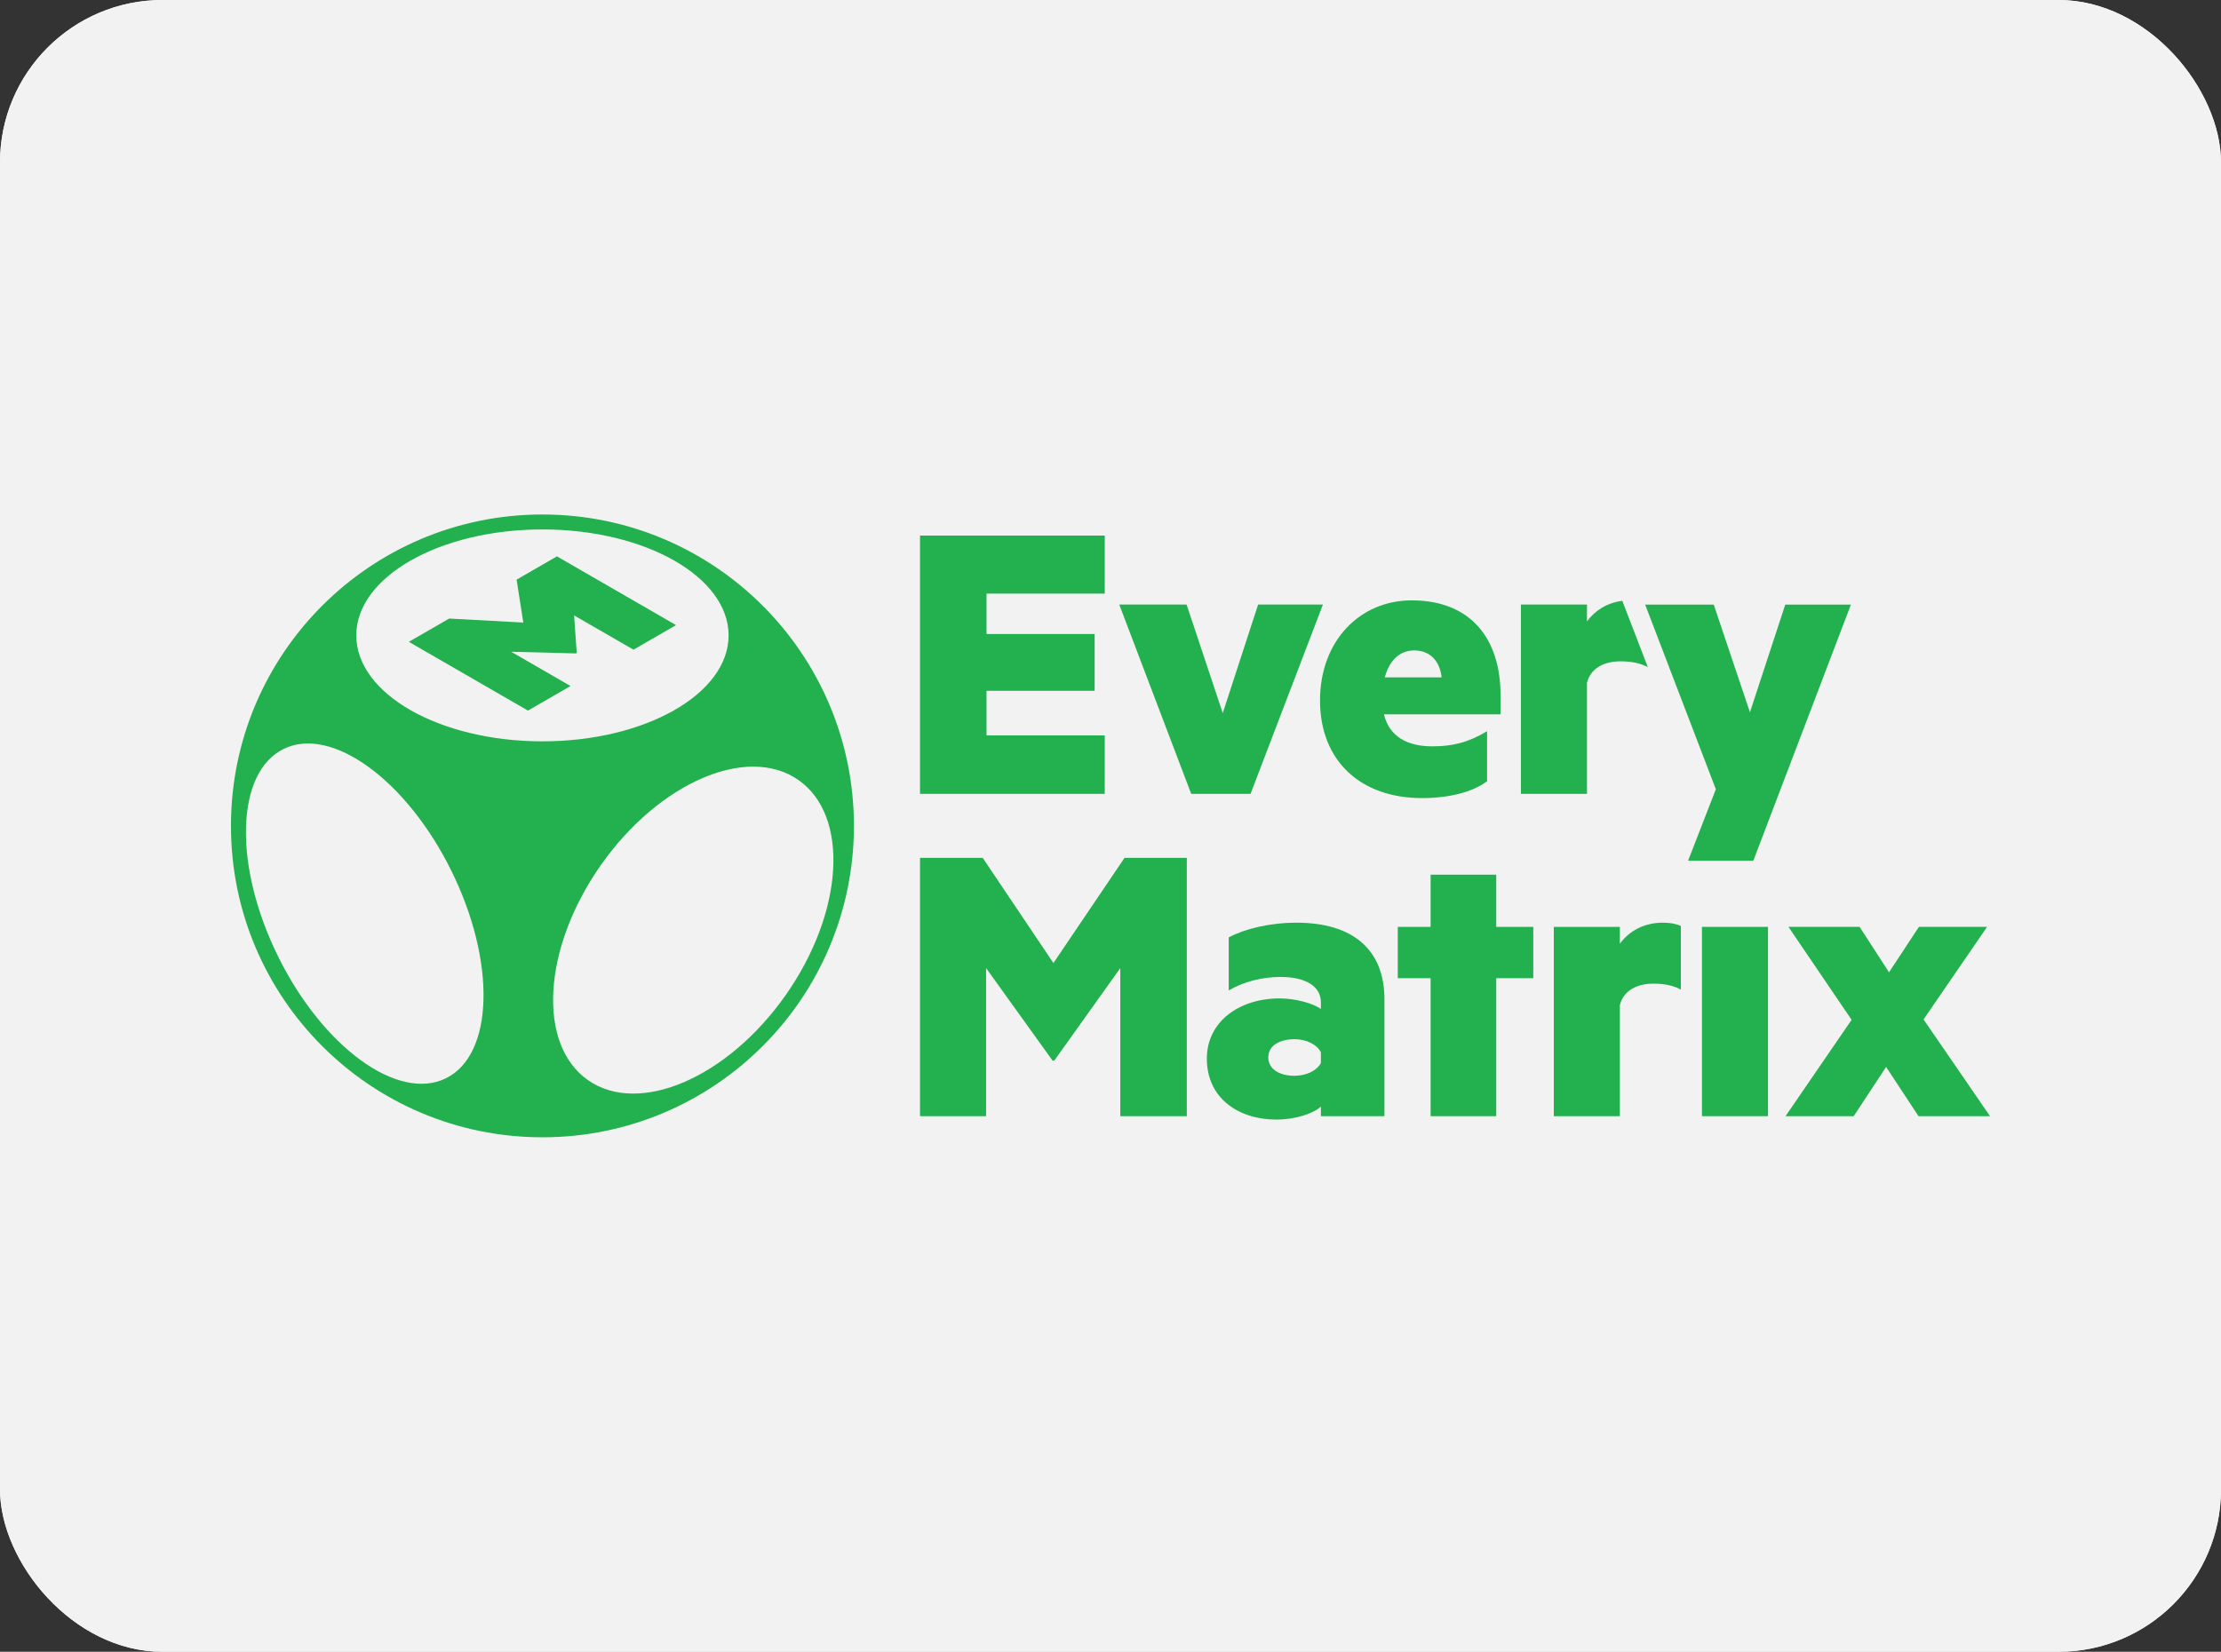
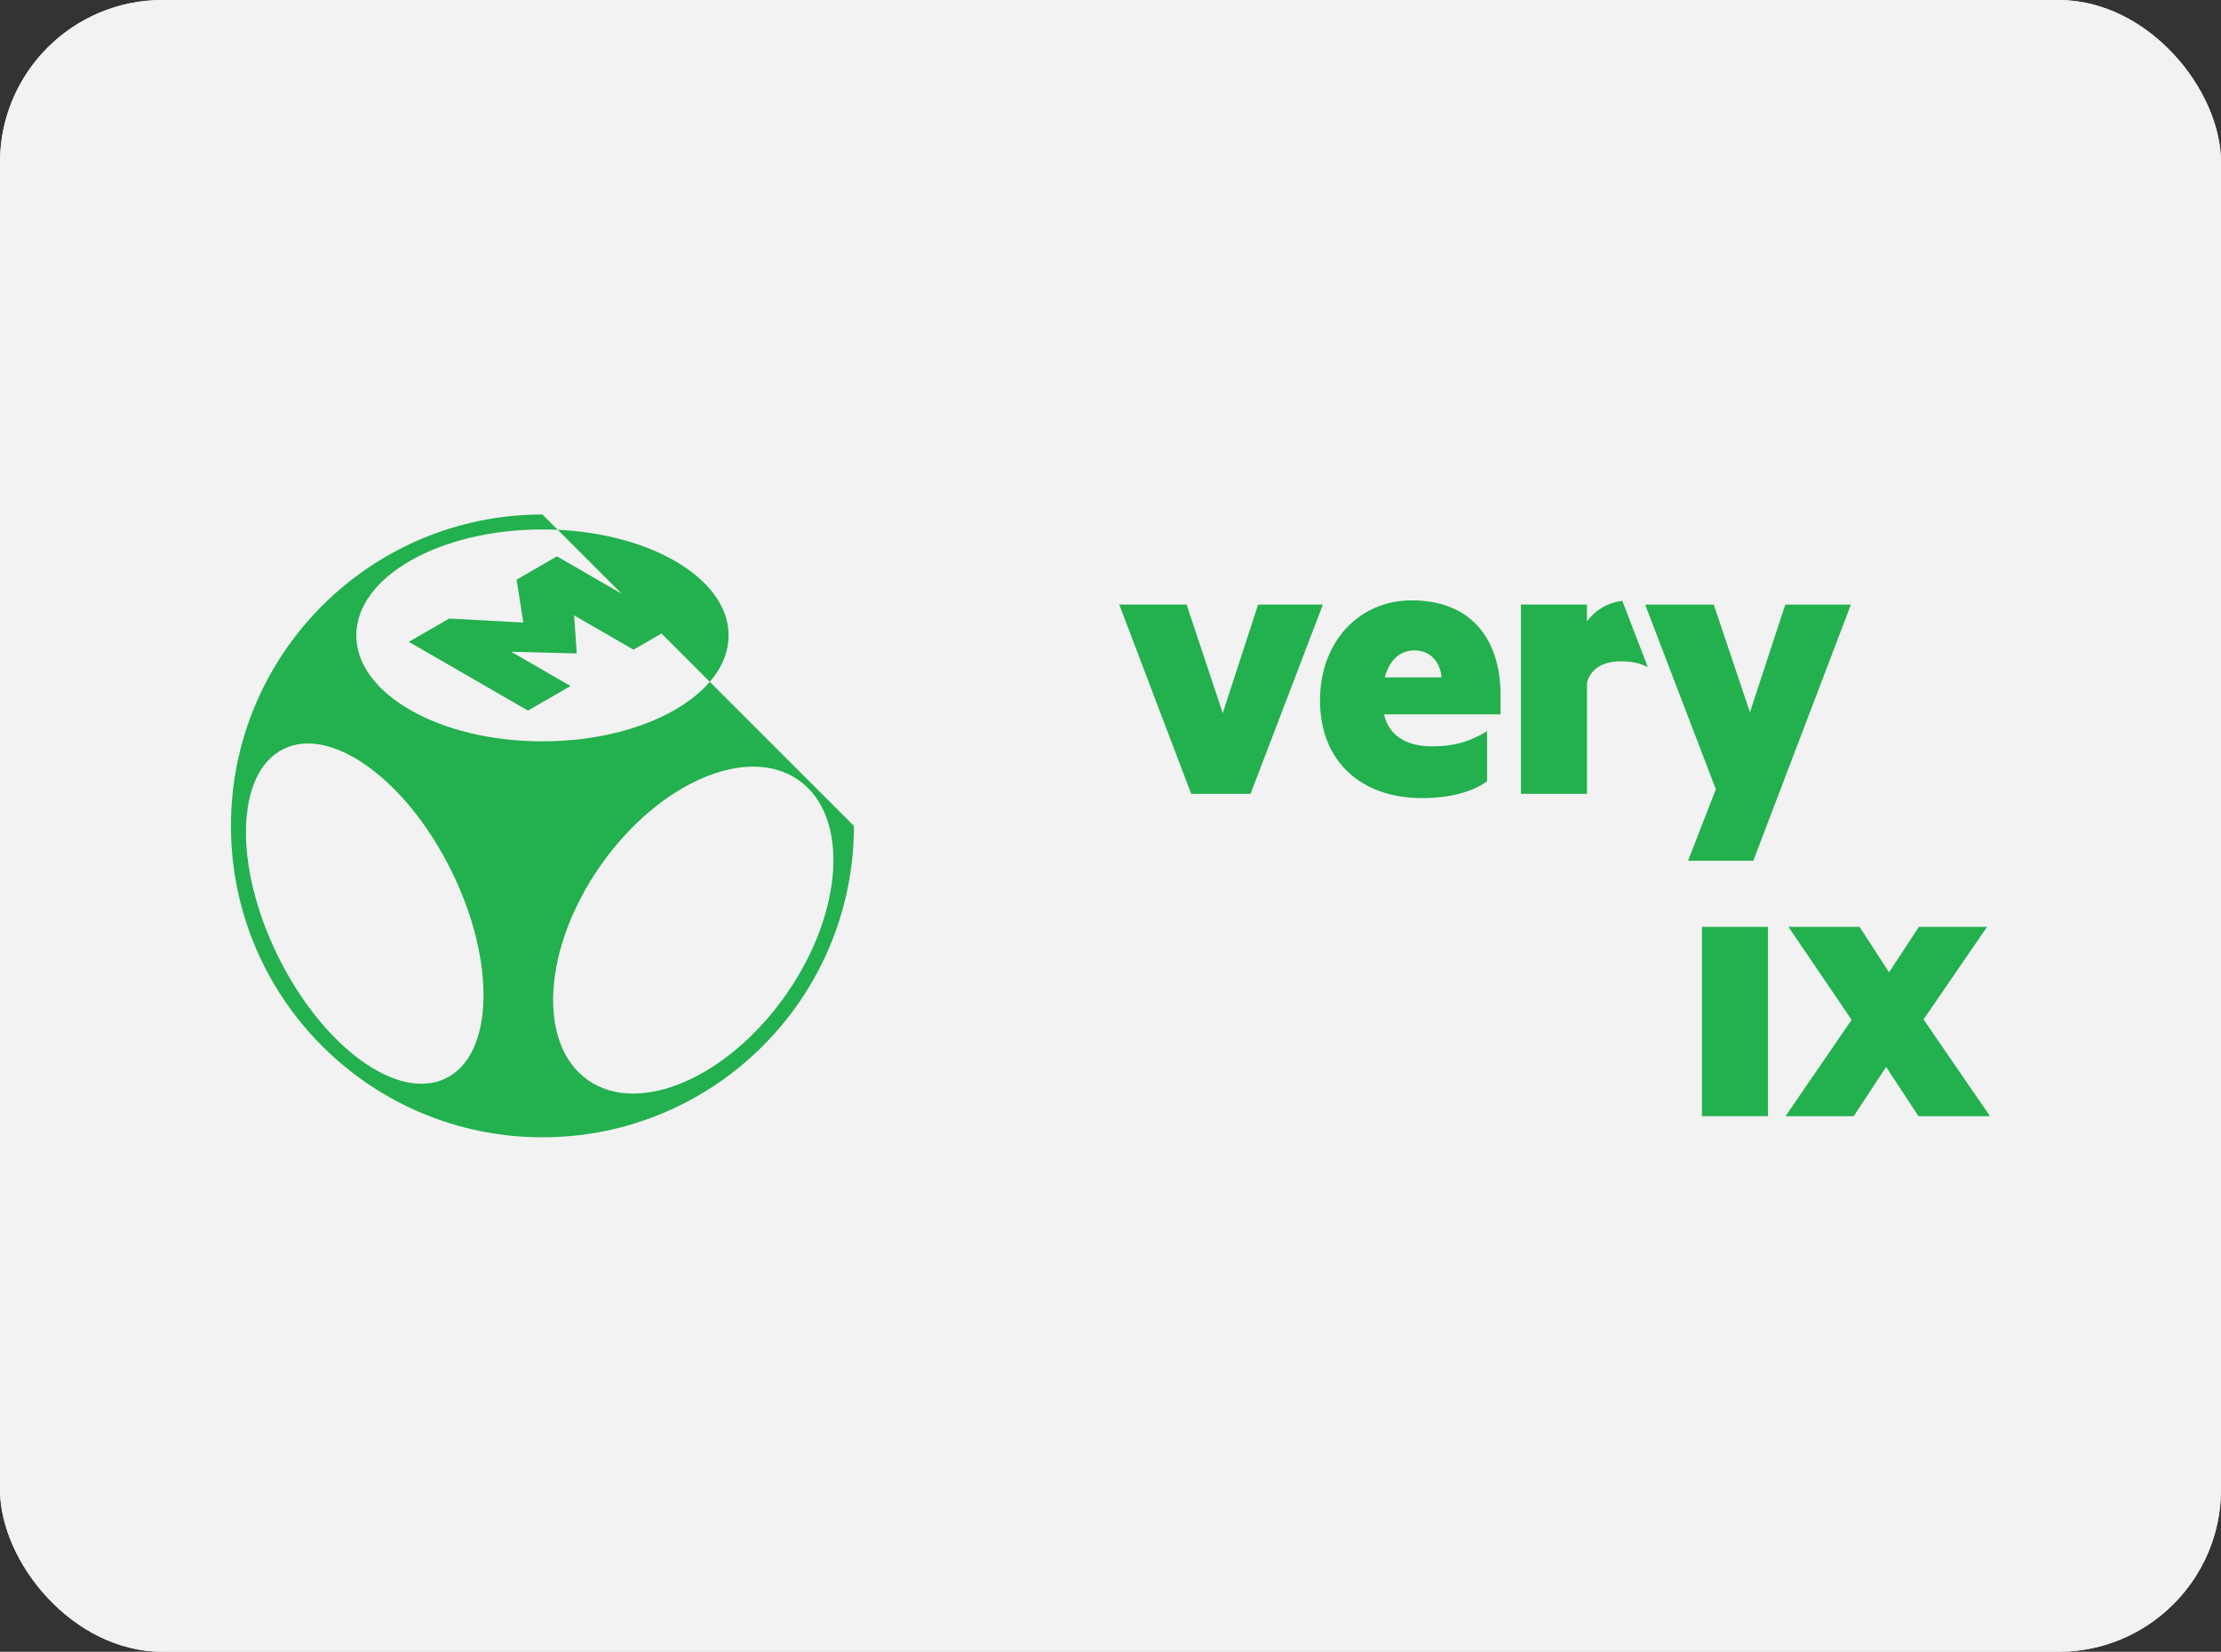
<svg xmlns="http://www.w3.org/2000/svg" width="164px" height="122px" viewBox="0 0 164 122" version="1.1">
  <rect x="0" y="0" width="164" height="122" fill="#333333" stroke="none" />
  <title>every-matrix</title>
  <g id="every-matrix" stroke="none" stroke-width="1" fill="none" fill-rule="evenodd">
    <rect id="bg" fill="#F2F2F2" x="0" y="0" width="164" height="122" rx="12" />
    <rect id="bg-copy" fill="#F2F2F2" x="0" y="0" width="164" height="122" rx="12" />
    <g id="EveryMatrix" transform="translate(17.054, 38)" fill="#23B04E" fill-rule="nonzero">
-       <polygon id="Path" points="60.668 40.338 55.759 33.502 55.759 44.44 50.881 44.44 50.881 25.363 55.511 25.363 60.731 33.129 65.981 25.363 70.58 25.363 70.58 44.44 65.67 44.44 65.67 33.502 60.793 40.338" />
-       <path d="M80.481,36.02 C80.481,34.932 79.486,34.157 77.498,34.157 C76.162,34.157 74.794,34.499 73.676,35.152 L73.676,31.237 C74.826,30.615 76.69,30.149 78.678,30.149 C82.81,30.149 85.173,32.108 85.173,35.805 L85.173,44.443 L80.481,44.443 L80.481,43.728 C80.016,44.193 78.678,44.691 77.187,44.691 C74.421,44.691 72.06,43.138 72.06,40.186 C72.06,37.483 74.421,35.742 77.435,35.742 C78.616,35.742 79.921,36.115 80.481,36.52 L80.481,36.02 Z M80.481,39.717 C80.171,39.127 79.393,38.754 78.523,38.754 C77.56,38.754 76.597,39.159 76.597,40.09 C76.597,41.053 77.56,41.458 78.523,41.458 C79.393,41.458 80.171,41.085 80.481,40.525 L80.481,39.717 Z" id="Shape" />
-       <polygon id="Path" points="93.43 44.44 88.583 44.44 88.583 34.249 86.159 34.249 86.159 30.458 88.583 30.458 88.583 26.604 93.43 26.604 93.43 30.458 96.164 30.458 96.164 34.249 93.43 34.249" />
-       <path d="M107.064,35.088 C106.474,34.777 105.821,34.652 105.043,34.652 C103.708,34.652 102.805,35.243 102.557,36.238 L102.557,44.441 L97.68,44.441 L97.68,30.46 L102.557,30.46 L102.557,31.703 C103.241,30.77 104.328,30.149 105.727,30.149 C106.347,30.149 106.845,30.274 107.062,30.397 L107.062,35.088 L107.064,35.088 Z" id="Path" />
      <rect id="Rectangle" x="108.619" y="30.458" width="4.877" height="13.982" />
      <polygon id="Path" points="124.981 37.294 129.891 44.44 124.609 44.44 122.217 40.805 119.824 44.44 114.79 44.44 119.669 37.324 115.007 30.458 120.259 30.458 122.433 33.813 124.639 30.458 129.673 30.458" />
-       <polygon id="Path" points="64.522 1.557 64.522 5.844 55.791 5.844 55.791 8.828 63.775 8.828 63.775 13.022 55.791 13.022 55.791 16.316 64.522 16.316 64.522 20.635 50.881 20.635 50.881 1.557" />
      <polygon id="Path" points="70.906 20.635 65.592 6.652 70.564 6.652 73.235 14.67 75.846 6.652 80.631 6.652 75.286 20.635" />
      <path d="M85.139,14.763 C85.544,16.441 86.91,17.124 88.713,17.124 C90.204,17.124 91.354,16.844 92.753,16.006 L92.753,19.703 C91.665,20.51 89.956,20.946 87.936,20.946 C83.461,20.946 80.417,18.242 80.417,13.737 C80.417,9.356 83.338,6.342 87.19,6.342 C91.54,6.342 93.746,9.168 93.746,13.332 L93.746,14.761 L85.139,14.761 L85.139,14.763 Z M85.2,12.029 L89.395,12.029 C89.27,10.848 88.556,10.04 87.376,10.04 C86.32,10.04 85.542,10.754 85.2,12.029" id="Shape" />
      <polygon id="Path" points="107.594 25.575 109.645 20.293 104.425 6.654 109.489 6.654 112.163 14.608 114.772 6.654 119.619 6.654 112.411 25.575" />
      <path d="M102.738,6.377 C101.609,6.52 100.719,7.092 100.129,7.895 L100.129,6.652 L95.251,6.652 L95.251,20.633 L100.129,20.633 L100.129,12.43 C100.376,11.435 101.279,10.845 102.615,10.845 C103.387,10.845 104.036,10.968 104.623,11.274 L102.738,6.377 Z" id="Path" />
-       <path d="M23,0 C10.297,0 0,10.297 0,23 C0,35.703 10.297,46 23,46 C35.703,46 46,35.703 46,23 C46,10.297 35.703,0 23,0 M15.875,41.641 C12.341,43.386 6.789,39.353 3.478,32.637 C0.164,25.921 0.346,19.064 3.881,17.32 C7.415,15.576 12.967,19.608 16.279,26.324 C19.592,33.04 19.412,39.899 15.875,41.641 M9.254,8.929 C9.254,4.608 15.408,1.104 23,1.104 C30.592,1.104 36.746,4.608 36.746,8.929 C36.746,13.25 30.592,16.755 23,16.755 C15.408,16.755 9.254,13.252 9.254,8.929 M26.36,41.775 C22.588,39.127 23.014,32.022 27.309,25.903 C31.605,19.785 38.144,16.972 41.914,19.619 C45.684,22.265 45.26,29.372 40.966,35.491 C36.671,41.609 30.132,44.424 26.36,41.775" id="Shape" />
+       <path d="M23,0 C10.297,0 0,10.297 0,23 C0,35.703 10.297,46 23,46 C35.703,46 46,35.703 46,23 M15.875,41.641 C12.341,43.386 6.789,39.353 3.478,32.637 C0.164,25.921 0.346,19.064 3.881,17.32 C7.415,15.576 12.967,19.608 16.279,26.324 C19.592,33.04 19.412,39.899 15.875,41.641 M9.254,8.929 C9.254,4.608 15.408,1.104 23,1.104 C30.592,1.104 36.746,4.608 36.746,8.929 C36.746,13.25 30.592,16.755 23,16.755 C15.408,16.755 9.254,13.252 9.254,8.929 M26.36,41.775 C22.588,39.127 23.014,32.022 27.309,25.903 C31.605,19.785 38.144,16.972 41.914,19.619 C45.684,22.265 45.26,29.372 40.966,35.491 C36.671,41.609 30.132,44.424 26.36,41.775" id="Shape" />
      <polygon id="Path" points="25.466 10.26 20.691 10.138 25.074 12.669 21.93 14.484 13.134 9.405 16.113 7.686 21.588 7.982 21.092 4.812 24.07 3.092 32.866 8.17 29.723 9.985 25.338 7.454 25.532 10.22" />
    </g>
  </g>
</svg>